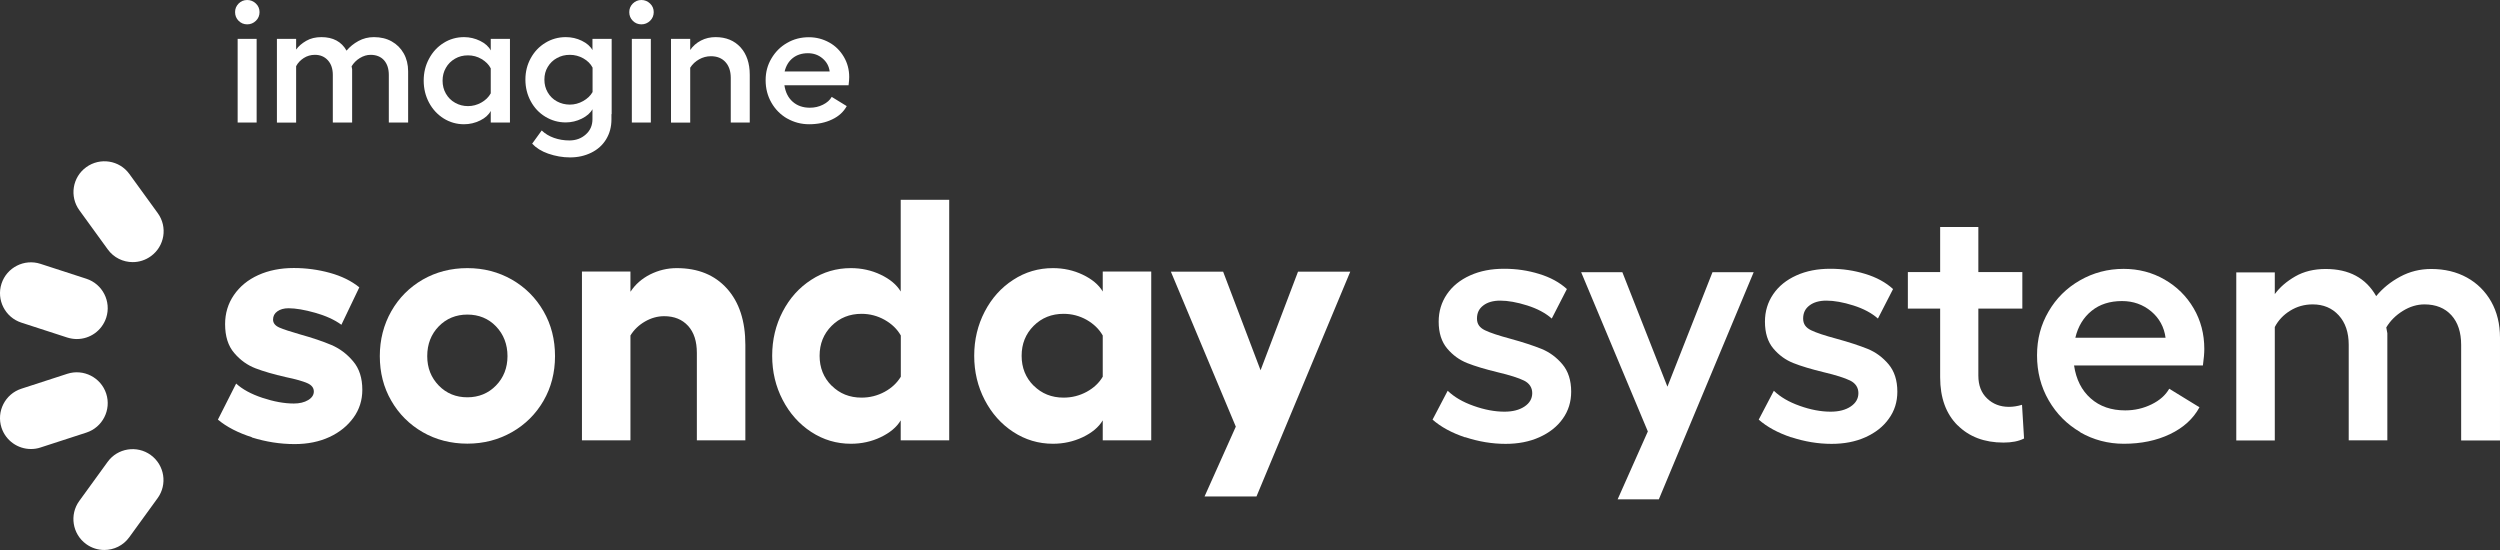
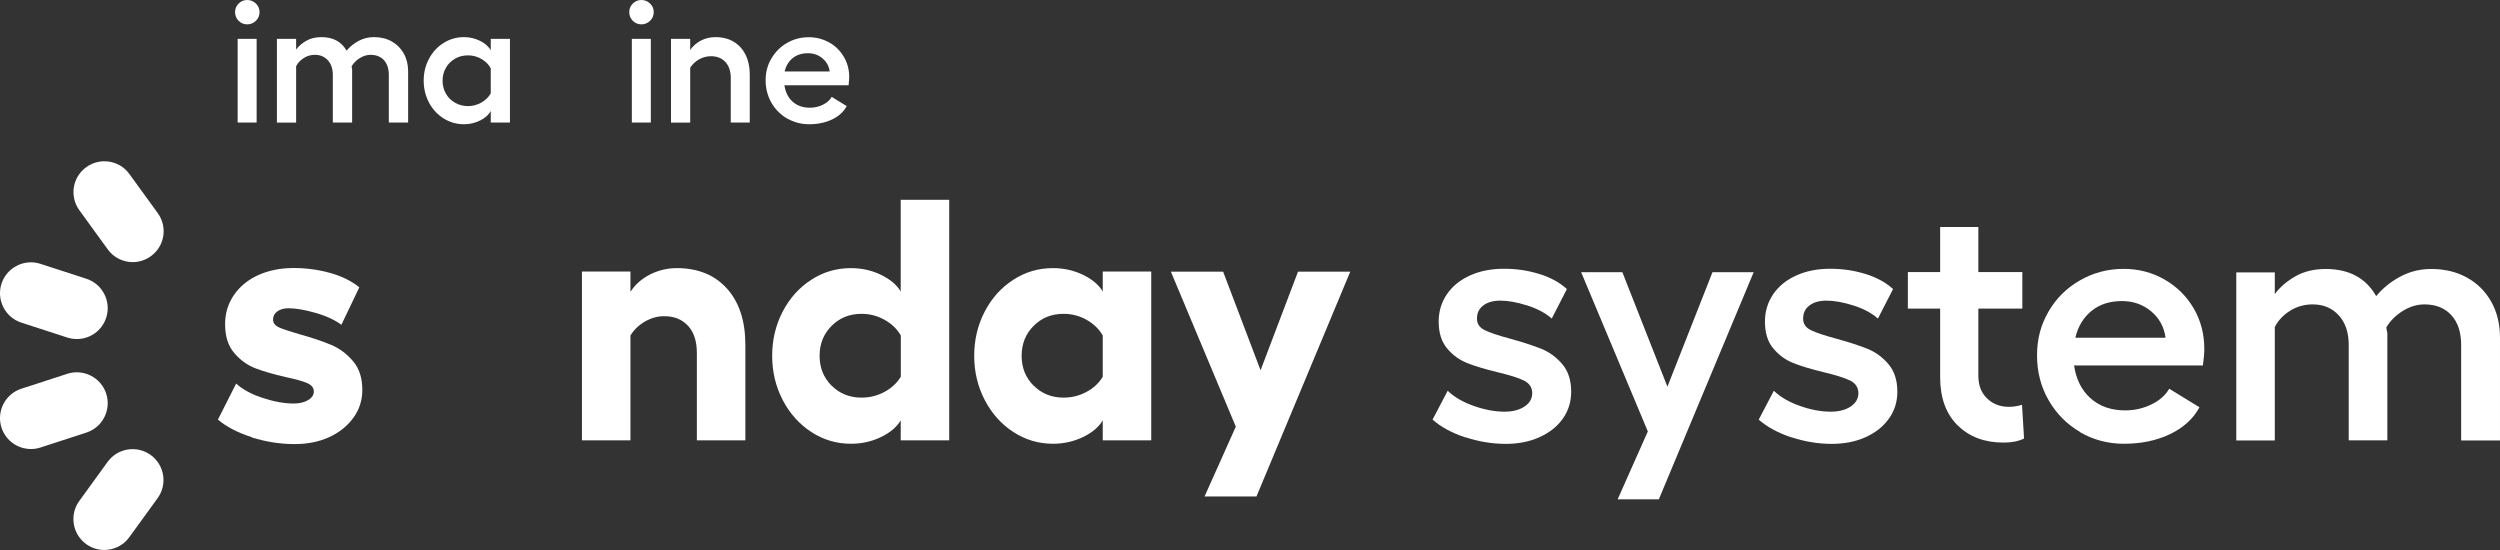
<svg xmlns="http://www.w3.org/2000/svg" id="imagine" viewBox="0 0 233.01 51.26">
  <rect x="0" y="0" width="233.01" height="51.26" fill="#333333" stroke="none" />
  <defs>
    <style>
      .cls-1 {
        fill: #fff;
      }
    </style>
  </defs>
  <g>
    <path class="cls-1" d="M23.85.33c.23.22.34.49.34.8s-.11.59-.34.81c-.23.22-.5.33-.81.33s-.58-.11-.8-.33c-.22-.22-.33-.49-.33-.81s.11-.57.33-.8c.22-.22.49-.33.8-.33s.58.11.81.33ZM23.92,3.62v7.8h-1.77V3.62h1.77Z" />
    <path class="cls-1" d="M32.81,11.42h-1.79v-4.43c0-.57-.15-1.03-.46-1.37-.31-.34-.71-.51-1.21-.51-.38,0-.73.1-1.04.3s-.55.45-.71.76v5.26h-1.79V3.62h1.79v1c.23-.32.55-.59.95-.82.4-.23.87-.34,1.41-.34,1.08,0,1.87.42,2.34,1.26.3-.36.67-.66,1.11-.9.44-.24.92-.36,1.44-.36.63,0,1.18.13,1.66.4.48.27.85.64,1.12,1.12.27.48.41,1.04.41,1.67v4.77h-1.8v-4.43c0-.58-.15-1.04-.45-1.38-.3-.33-.72-.5-1.25-.5-.34,0-.67.1-1,.3-.33.2-.58.46-.77.77l.05.27v4.98Z" />
    <path class="cls-1" d="M47.53,11.42h-1.79v-1.08c-.19.36-.52.66-.99.89-.47.23-.97.35-1.5.35-.69,0-1.32-.18-1.9-.54-.57-.36-1.03-.85-1.36-1.47-.33-.62-.5-1.3-.5-2.06s.17-1.43.5-2.04c.33-.62.78-1.11,1.36-1.47.57-.36,1.21-.54,1.9-.54.53,0,1.03.12,1.5.35.47.23.8.53.99.89v-1.08h1.79v7.8ZM41.56,8.73c.21.36.49.65.86.85.37.21.77.31,1.2.31s.85-.11,1.24-.33c.39-.22.69-.51.88-.86v-2.33c-.18-.35-.47-.64-.86-.87s-.81-.34-1.26-.34-.85.1-1.21.31c-.36.21-.65.49-.85.85-.21.36-.31.76-.31,1.2s.1.85.31,1.21Z" />
-     <path class="cls-1" d="M51.12,14.33c-.66-.23-1.16-.55-1.52-.94l.89-1.23c.31.3.69.53,1.14.69.45.16.93.24,1.44.24.61,0,1.12-.19,1.53-.56.42-.37.62-.85.62-1.42v-.93c-.19.35-.52.64-1,.88-.47.23-.97.35-1.49.35-.69,0-1.32-.18-1.9-.53s-1.03-.83-1.36-1.44c-.33-.61-.5-1.28-.5-2.02s.17-1.4.5-2c.33-.6.78-1.08,1.36-1.43.57-.35,1.21-.53,1.9-.53.53,0,1.03.11,1.5.34.47.23.8.52.99.87v-1.05h1.79v7.02h-.02v.49c0,.7-.17,1.32-.5,1.86s-.79.95-1.38,1.24-1.24.44-1.98.44c-.69,0-1.37-.12-2.03-.35ZM51.05,8.61c.21.36.49.64.86.84.37.2.77.3,1.2.3s.85-.11,1.24-.33.69-.5.88-.84v-2.28c-.18-.35-.47-.64-.86-.86-.39-.22-.81-.33-1.26-.33s-.84.1-1.2.3c-.37.2-.65.48-.86.83-.21.35-.31.74-.31,1.18s.1.83.31,1.19Z" />
    <path class="cls-1" d="M60.59.33c.23.22.34.49.34.8s-.11.59-.34.81c-.23.22-.5.33-.81.33s-.58-.11-.8-.33c-.22-.22-.33-.49-.33-.81s.11-.57.33-.8c.22-.22.49-.33.8-.33s.58.11.81.33ZM60.66,3.62v7.8h-1.77V3.62h1.77Z" />
    <path class="cls-1" d="M64.33,4.66c.25-.37.58-.66,1-.88s.88-.32,1.36-.32c.98,0,1.75.32,2.33.95.57.63.86,1.49.86,2.56v4.45h-1.77v-4.16c0-.63-.17-1.12-.5-1.48-.33-.36-.78-.54-1.35-.54-.39,0-.76.1-1.1.29-.34.19-.62.45-.83.78v5.12h-1.79V3.62h1.79v1.04Z" />
    <path class="cls-1" d="M73.37,11.05c-.62-.36-1.11-.85-1.47-1.48-.36-.63-.54-1.32-.54-2.09s.18-1.42.54-2.03c.36-.61.84-1.1,1.46-1.45.62-.36,1.29-.53,2.03-.53.69,0,1.32.17,1.9.49s1.03.78,1.36,1.34c.33.56.5,1.19.5,1.88,0,.19-.02.45-.06.77h-5.98c.1.65.35,1.16.77,1.53.42.37.95.56,1.6.56.44,0,.84-.09,1.22-.28.38-.19.65-.43.82-.73l1.4.86c-.29.53-.74.95-1.36,1.24-.62.3-1.34.45-2.15.45-.73,0-1.41-.18-2.03-.53ZM77.33,6.67c-.06-.5-.29-.91-.67-1.23-.38-.32-.83-.48-1.36-.48-.56,0-1.03.15-1.41.45-.38.3-.63.72-.76,1.25h4.2Z" />
  </g>
  <g>
    <path class="cls-1" d="M23.5,40.76c-1.31-.42-2.38-.97-3.19-1.65l1.7-3.36c.58.53,1.39.98,2.45,1.33,1.06.35,2.03.53,2.93.53.53,0,.98-.11,1.33-.32.35-.21.53-.48.53-.8,0-.34-.2-.6-.61-.78-.41-.18-1.07-.37-1.99-.56-1.13-.26-2.08-.53-2.83-.82-.76-.29-1.42-.76-1.99-1.43-.57-.66-.85-1.56-.85-2.69,0-1,.27-1.91.82-2.71s1.3-1.42,2.27-1.86,2.08-.66,3.31-.66c1.15,0,2.27.15,3.36.45,1.09.3,2.01.75,2.75,1.35l-1.67,3.49c-.64-.47-1.46-.84-2.45-1.12-.99-.28-1.82-.42-2.48-.42-.43,0-.77.1-1.04.29-.27.19-.4.45-.4.77s.2.57.59.74,1.04.38,1.94.64c1.15.32,2.12.65,2.9.98.78.33,1.46.84,2.03,1.52.58.68.86,1.57.86,2.66,0,.96-.27,1.83-.82,2.59s-1.29,1.37-2.24,1.81c-.95.44-2.03.66-3.25.66-1.35,0-2.67-.21-3.99-.62Z" />
-     <path class="cls-1" d="M47.71,26.06c1.25.72,2.23,1.7,2.95,2.95s1.07,2.64,1.07,4.18-.36,2.93-1.07,4.16-1.7,2.22-2.95,2.93-2.63,1.07-4.15,1.07-2.93-.36-4.16-1.07-2.22-1.69-2.93-2.93c-.72-1.24-1.07-2.63-1.07-4.16s.36-2.93,1.07-4.18c.71-1.25,1.69-2.23,2.93-2.95,1.24-.71,2.63-1.07,4.16-1.07s2.9.36,4.15,1.07ZM40.89,35.93c.72.74,1.61,1.1,2.67,1.1s1.96-.37,2.67-1.1,1.07-1.65,1.07-2.74-.36-2.03-1.07-2.77-1.61-1.1-2.67-1.1-1.96.37-2.67,1.1-1.07,1.66-1.07,2.77.36,2,1.07,2.74Z" />
    <path class="cls-1" d="M58.78,27.17c.43-.66,1.03-1.19,1.81-1.59.78-.39,1.61-.59,2.48-.59,1.99,0,3.55.64,4.69,1.91,1.14,1.27,1.71,3.02,1.71,5.24v8.9h-4.52v-8.14c0-1.09-.27-1.93-.82-2.53s-1.29-.9-2.23-.9c-.62,0-1.22.17-1.79.5s-1.02.76-1.35,1.3v9.77h-4.52v-15.73h4.52v1.86Z" />
    <path class="cls-1" d="M88.47,41.04h-4.52v-1.86c-.38.64-1.01,1.16-1.87,1.57s-1.79.61-2.77.61c-1.35,0-2.58-.37-3.7-1.1s-2.01-1.73-2.66-2.98c-.65-1.25-.98-2.62-.98-4.12s.33-2.87.98-4.12c.65-1.25,1.54-2.24,2.66-2.96,1.12-.73,2.35-1.09,3.7-1.09.98,0,1.91.2,2.77.61.86.41,1.49.93,1.87,1.57v-8.55h4.52v22.42ZM77.51,35.94c.75.75,1.68,1.12,2.79,1.12.77,0,1.48-.18,2.15-.54.66-.36,1.16-.83,1.51-1.41v-3.84c-.34-.6-.84-1.08-1.51-1.46-.66-.37-1.38-.56-2.15-.56-1.11,0-2.04.37-2.79,1.12-.75.75-1.12,1.68-1.12,2.79s.37,2.04,1.12,2.79Z" />
    <path class="cls-1" d="M107.3,41.04h-4.52v-1.86c-.38.64-1.01,1.16-1.87,1.57-.87.41-1.79.61-2.77.61-1.35,0-2.58-.37-3.7-1.1s-2.01-1.73-2.66-2.98c-.65-1.25-.98-2.62-.98-4.12s.33-2.87.98-4.12c.65-1.25,1.54-2.24,2.66-2.96,1.12-.73,2.35-1.09,3.7-1.09.98,0,1.91.2,2.77.61.86.41,1.49.93,1.87,1.57v-1.86h4.52v15.73ZM96.34,35.94c.75.75,1.68,1.12,2.79,1.12.77,0,1.48-.18,2.15-.54.66-.36,1.16-.83,1.5-1.41v-3.84c-.34-.6-.84-1.08-1.5-1.46-.66-.37-1.38-.56-2.15-.56-1.11,0-2.04.37-2.79,1.12-.75.75-1.12,1.68-1.12,2.79s.37,2.04,1.12,2.79Z" />
    <path class="cls-1" d="M115.18,39.76l-6.05-14.44h4.87l3.49,9.19,3.49-9.19h4.87l-8.74,20.95h-4.84l2.91-6.5Z" />
    <path class="cls-1" d="M136.55,40.76c-1.25-.42-2.26-.97-3.03-1.65l1.41-2.69c.6.58,1.4,1.05,2.42,1.41,1.01.36,1.97.54,2.87.54.77,0,1.39-.16,1.87-.48s.72-.74.72-1.25-.26-.92-.77-1.17-1.33-.51-2.47-.78c-1.15-.28-2.09-.56-2.82-.85-.73-.29-1.35-.74-1.87-1.36-.52-.62-.79-1.45-.79-2.5,0-.96.26-1.81.77-2.56.51-.75,1.23-1.33,2.16-1.75s1.98-.62,3.16-.62,2.22.16,3.27.48c1.05.32,1.91.79,2.59,1.41l-1.41,2.75c-.58-.51-1.34-.92-2.29-1.22s-1.79-.45-2.51-.45c-.66,0-1.19.15-1.58.45-.4.3-.59.7-.59,1.22s.25.85.74,1.09c.49.24,1.29.5,2.4.8,1.17.32,2.13.64,2.88.94.75.31,1.39.78,1.94,1.43.54.64.82,1.49.82,2.56,0,.94-.26,1.78-.78,2.51-.52.74-1.25,1.31-2.18,1.73-.93.42-1.98.62-3.15.62-1.26,0-2.51-.21-3.76-.62Z" />
    <path class="cls-1" d="M153.58,40.2l-6.21-14.83h3.84l4.2,10.67,4.2-10.67h3.84l-8.84,21.17h-3.84l2.82-6.34Z" />
    <path class="cls-1" d="M166.95,40.76c-1.25-.42-2.26-.97-3.03-1.65l1.41-2.69c.6.58,1.4,1.05,2.42,1.41,1.01.36,1.97.54,2.87.54.77,0,1.39-.16,1.87-.48s.72-.74.72-1.25-.26-.92-.77-1.17c-.51-.25-1.33-.51-2.47-.78-1.15-.28-2.09-.56-2.82-.85-.73-.29-1.35-.74-1.87-1.36s-.78-1.45-.78-2.5c0-.96.26-1.81.77-2.56.51-.75,1.23-1.33,2.16-1.75s1.98-.62,3.15-.62,2.22.16,3.27.48,1.91.79,2.59,1.41l-1.41,2.75c-.58-.51-1.34-.92-2.29-1.22s-1.79-.45-2.51-.45c-.66,0-1.19.15-1.58.45-.4.3-.59.7-.59,1.22s.25.85.74,1.09c.49.24,1.29.5,2.4.8,1.17.32,2.13.64,2.88.94.75.31,1.39.78,1.94,1.43.54.64.82,1.49.82,2.56,0,.94-.26,1.78-.79,2.51-.52.74-1.25,1.31-2.18,1.73-.93.42-1.98.62-3.16.62-1.26,0-2.51-.21-3.76-.62Z" />
    <path class="cls-1" d="M182.45,39.64c-1.08-1.08-1.62-2.57-1.62-4.47v-6.41h-3.01v-3.4h3.01v-4.2h3.56v4.2h4.1v3.4h-4.1v6.25c0,.9.27,1.61.82,2.13.54.52,1.22.78,2.03.78.38,0,.79-.06,1.22-.19l.19,3.14c-.51.26-1.15.38-1.92.38-1.77,0-3.2-.54-4.28-1.62Z" />
    <path class="cls-1" d="M193.9,40.28c-1.24-.72-2.22-1.7-2.95-2.96-.73-1.26-1.09-2.66-1.09-4.2s.36-2.86,1.07-4.08c.71-1.23,1.69-2.2,2.93-2.91,1.24-.71,2.59-1.07,4.07-1.07,1.39,0,2.66.33,3.81.99,1.15.66,2.06,1.56,2.72,2.69.66,1.13.99,2.39.99,3.78,0,.38-.04.9-.13,1.54h-12.01c.19,1.3.71,2.33,1.55,3.07.84.75,1.92,1.12,3.22,1.12.88,0,1.69-.19,2.45-.56s1.31-.86,1.65-1.46l2.82,1.73c-.58,1.07-1.49,1.9-2.74,2.5-1.25.6-2.69.9-4.31.9-1.47,0-2.83-.36-4.07-1.07ZM201.84,31.49c-.13-1-.58-1.83-1.34-2.47-.77-.64-1.68-.96-2.72-.96-1.13,0-2.08.3-2.83.91-.76.61-1.27,1.45-1.52,2.51h8.42Z" />
    <path class="cls-1" d="M222.5,41.04h-3.59v-8.9c0-1.15-.31-2.07-.93-2.75-.62-.68-1.43-1.02-2.43-1.02-.77,0-1.47.2-2.1.59s-1.11.9-1.43,1.52v10.57h-3.59v-15.66h3.59v2.02c.47-.64,1.11-1.19,1.91-1.65.8-.46,1.75-.69,2.83-.69,2.18,0,3.75.84,4.71,2.53.6-.73,1.34-1.33,2.23-1.81.89-.48,1.85-.72,2.9-.72,1.26,0,2.37.27,3.33.8s1.71,1.28,2.26,2.24c.54.96.82,2.08.82,3.36v9.58h-3.62v-8.9c0-1.17-.3-2.1-.91-2.77-.61-.67-1.45-1.01-2.51-1.01-.68,0-1.36.2-2.02.61-.66.41-1.17.92-1.54,1.54l.1.54v9.99Z" />
  </g>
  <path class="cls-1" d="M9.72,51.26c-.59,0-1.18-.18-1.69-.55-1.29-.94-1.57-2.74-.64-4.02l2.64-3.64c.93-1.29,2.74-1.57,4.02-.64,1.29.94,1.57,2.74.64,4.02l-2.64,3.64c-.56.78-1.44,1.19-2.33,1.19Z" />
  <path class="cls-1" d="M2.88,41.85c-1.21,0-2.34-.77-2.74-1.99-.49-1.51.34-3.14,1.85-3.63l4.28-1.39c1.51-.49,3.14.34,3.63,1.85.49,1.51-.34,3.14-1.85,3.63l-4.28,1.39c-.29.1-.6.14-.89.14Z" />
  <path class="cls-1" d="M7.16,31.6c-.29,0-.6-.05-.89-.14l-4.28-1.39c-1.51-.49-2.34-2.12-1.85-3.63.49-1.51,2.12-2.34,3.63-1.85l4.28,1.39c1.51.49,2.34,2.12,1.85,3.63-.4,1.22-1.52,1.99-2.74,1.99Z" />
  <path class="cls-1" d="M12.37,24.43c-.89,0-1.77-.41-2.33-1.19l-2.64-3.64c-.94-1.29-.65-3.09.64-4.02,1.29-.93,3.09-.65,4.02.64l2.64,3.64c.94,1.29.65,3.09-.64,4.02-.51.37-1.1.55-1.69.55Z" />
</svg>